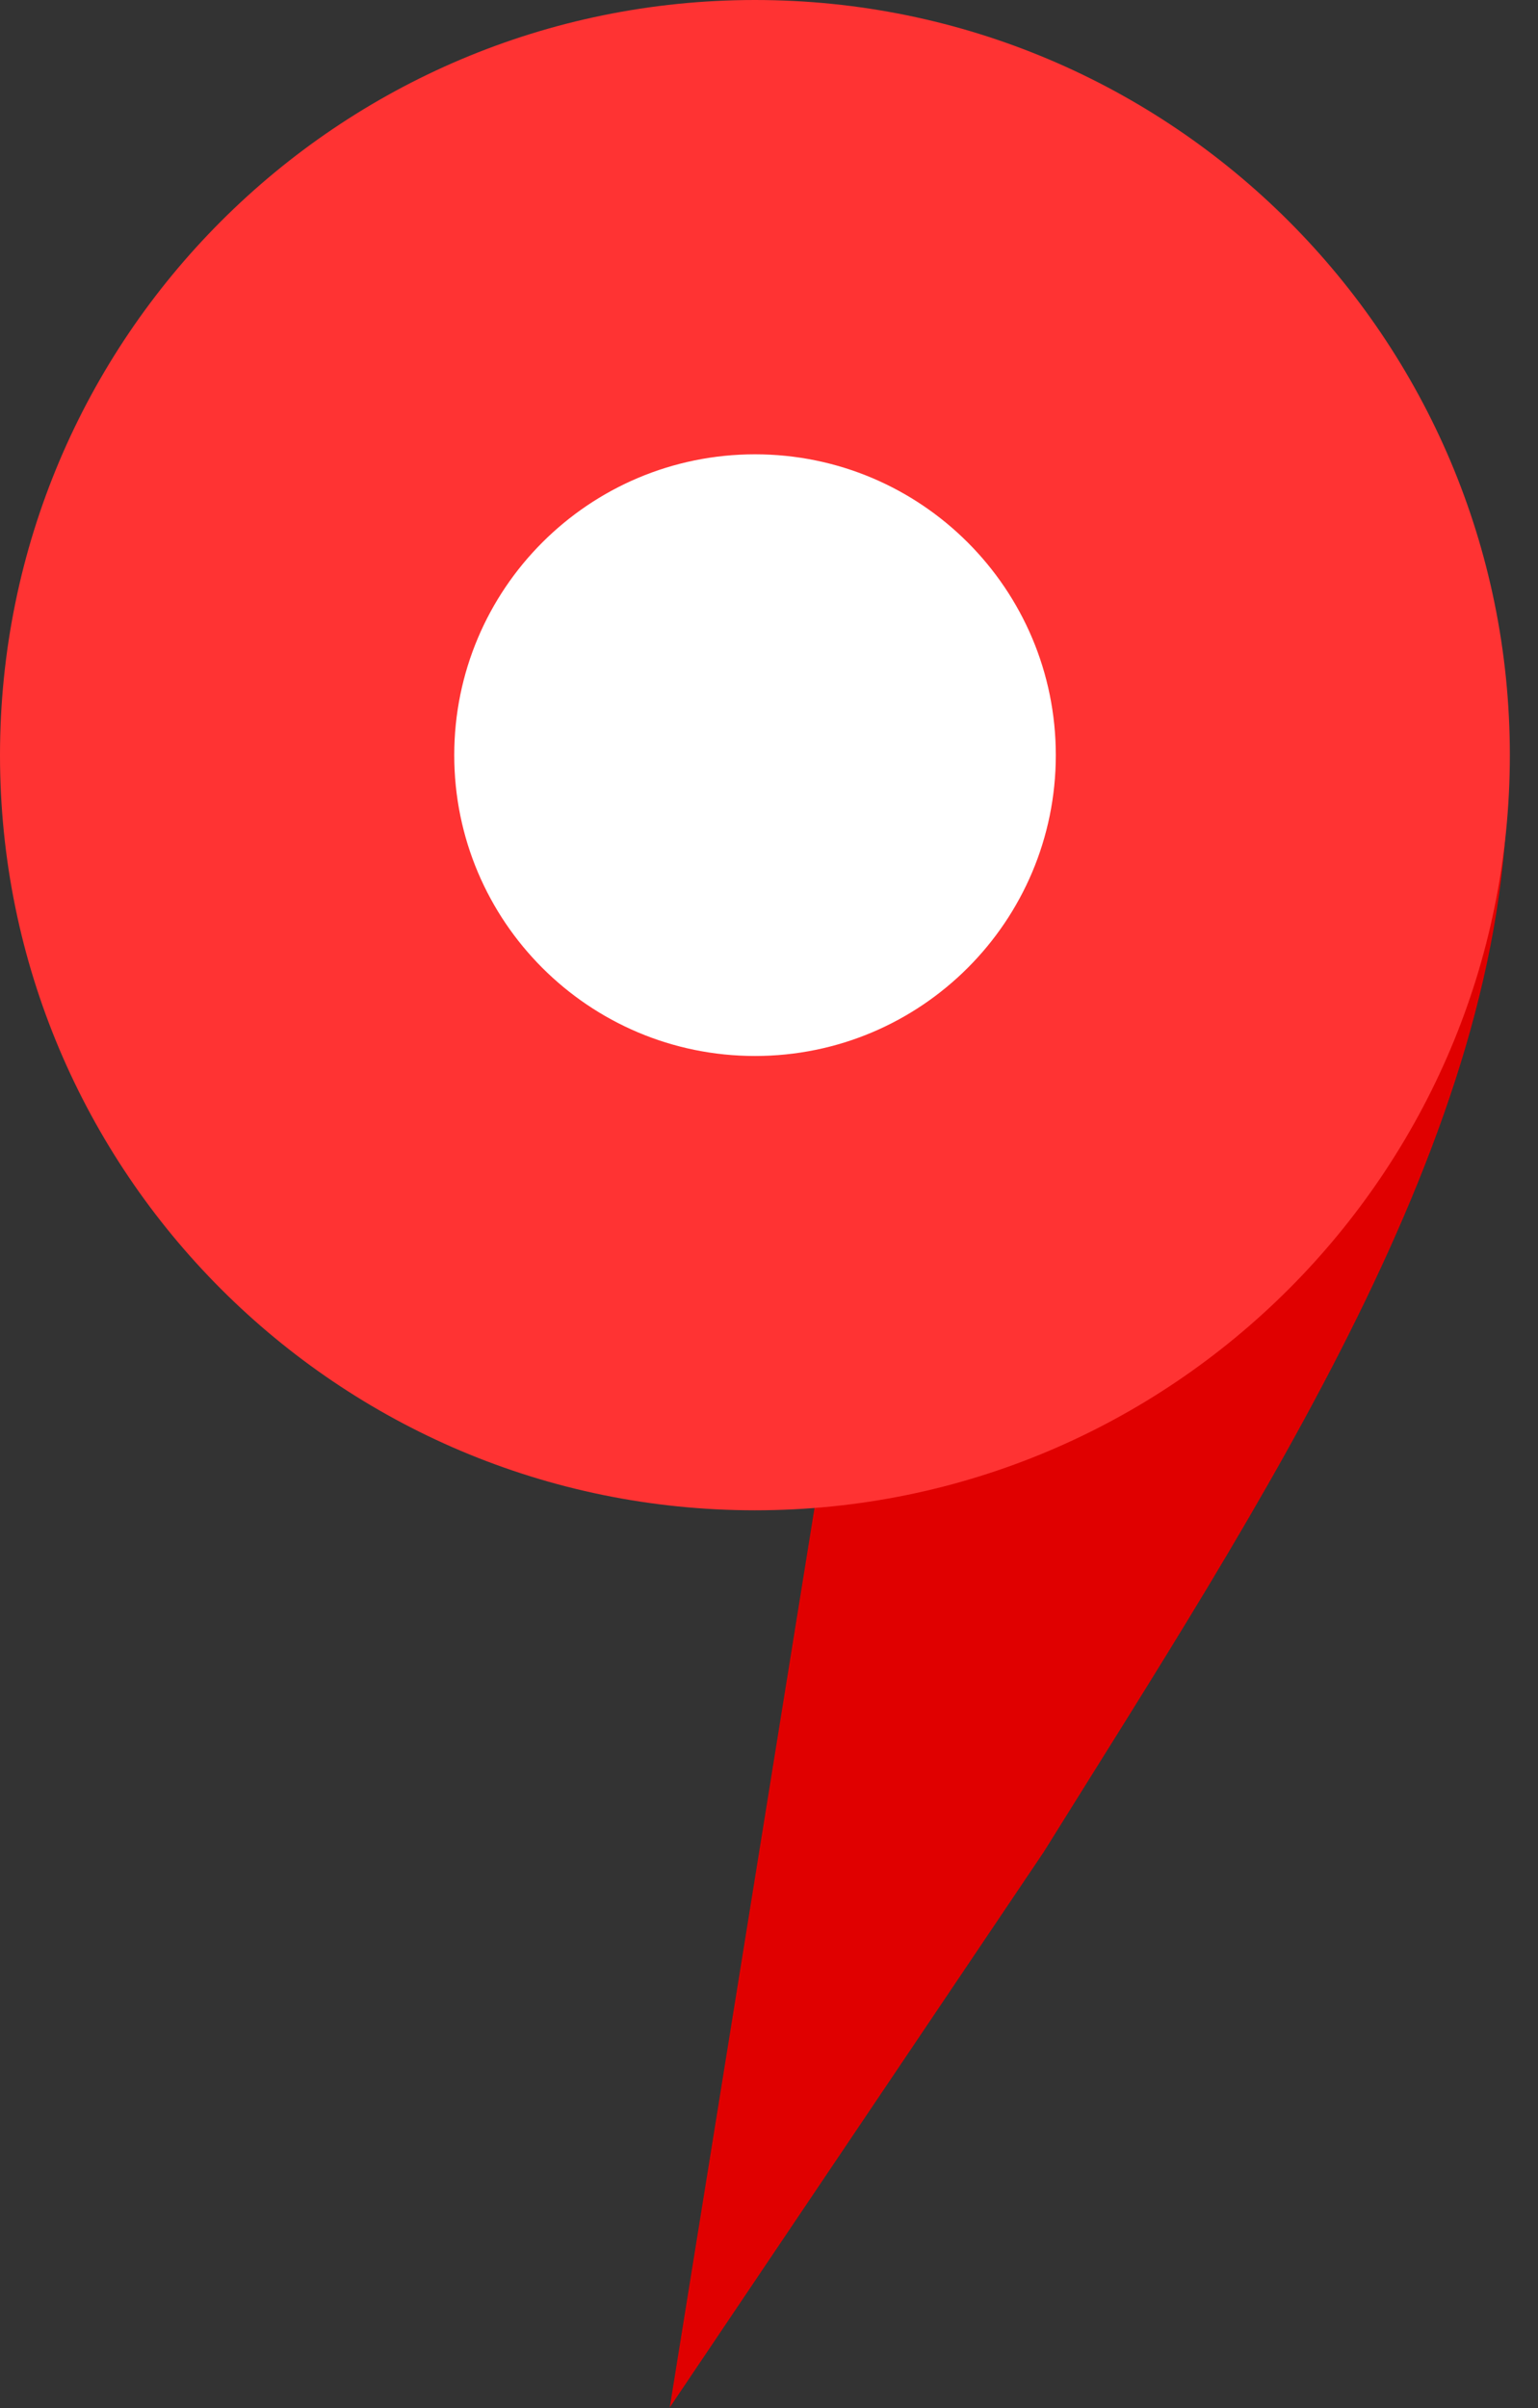
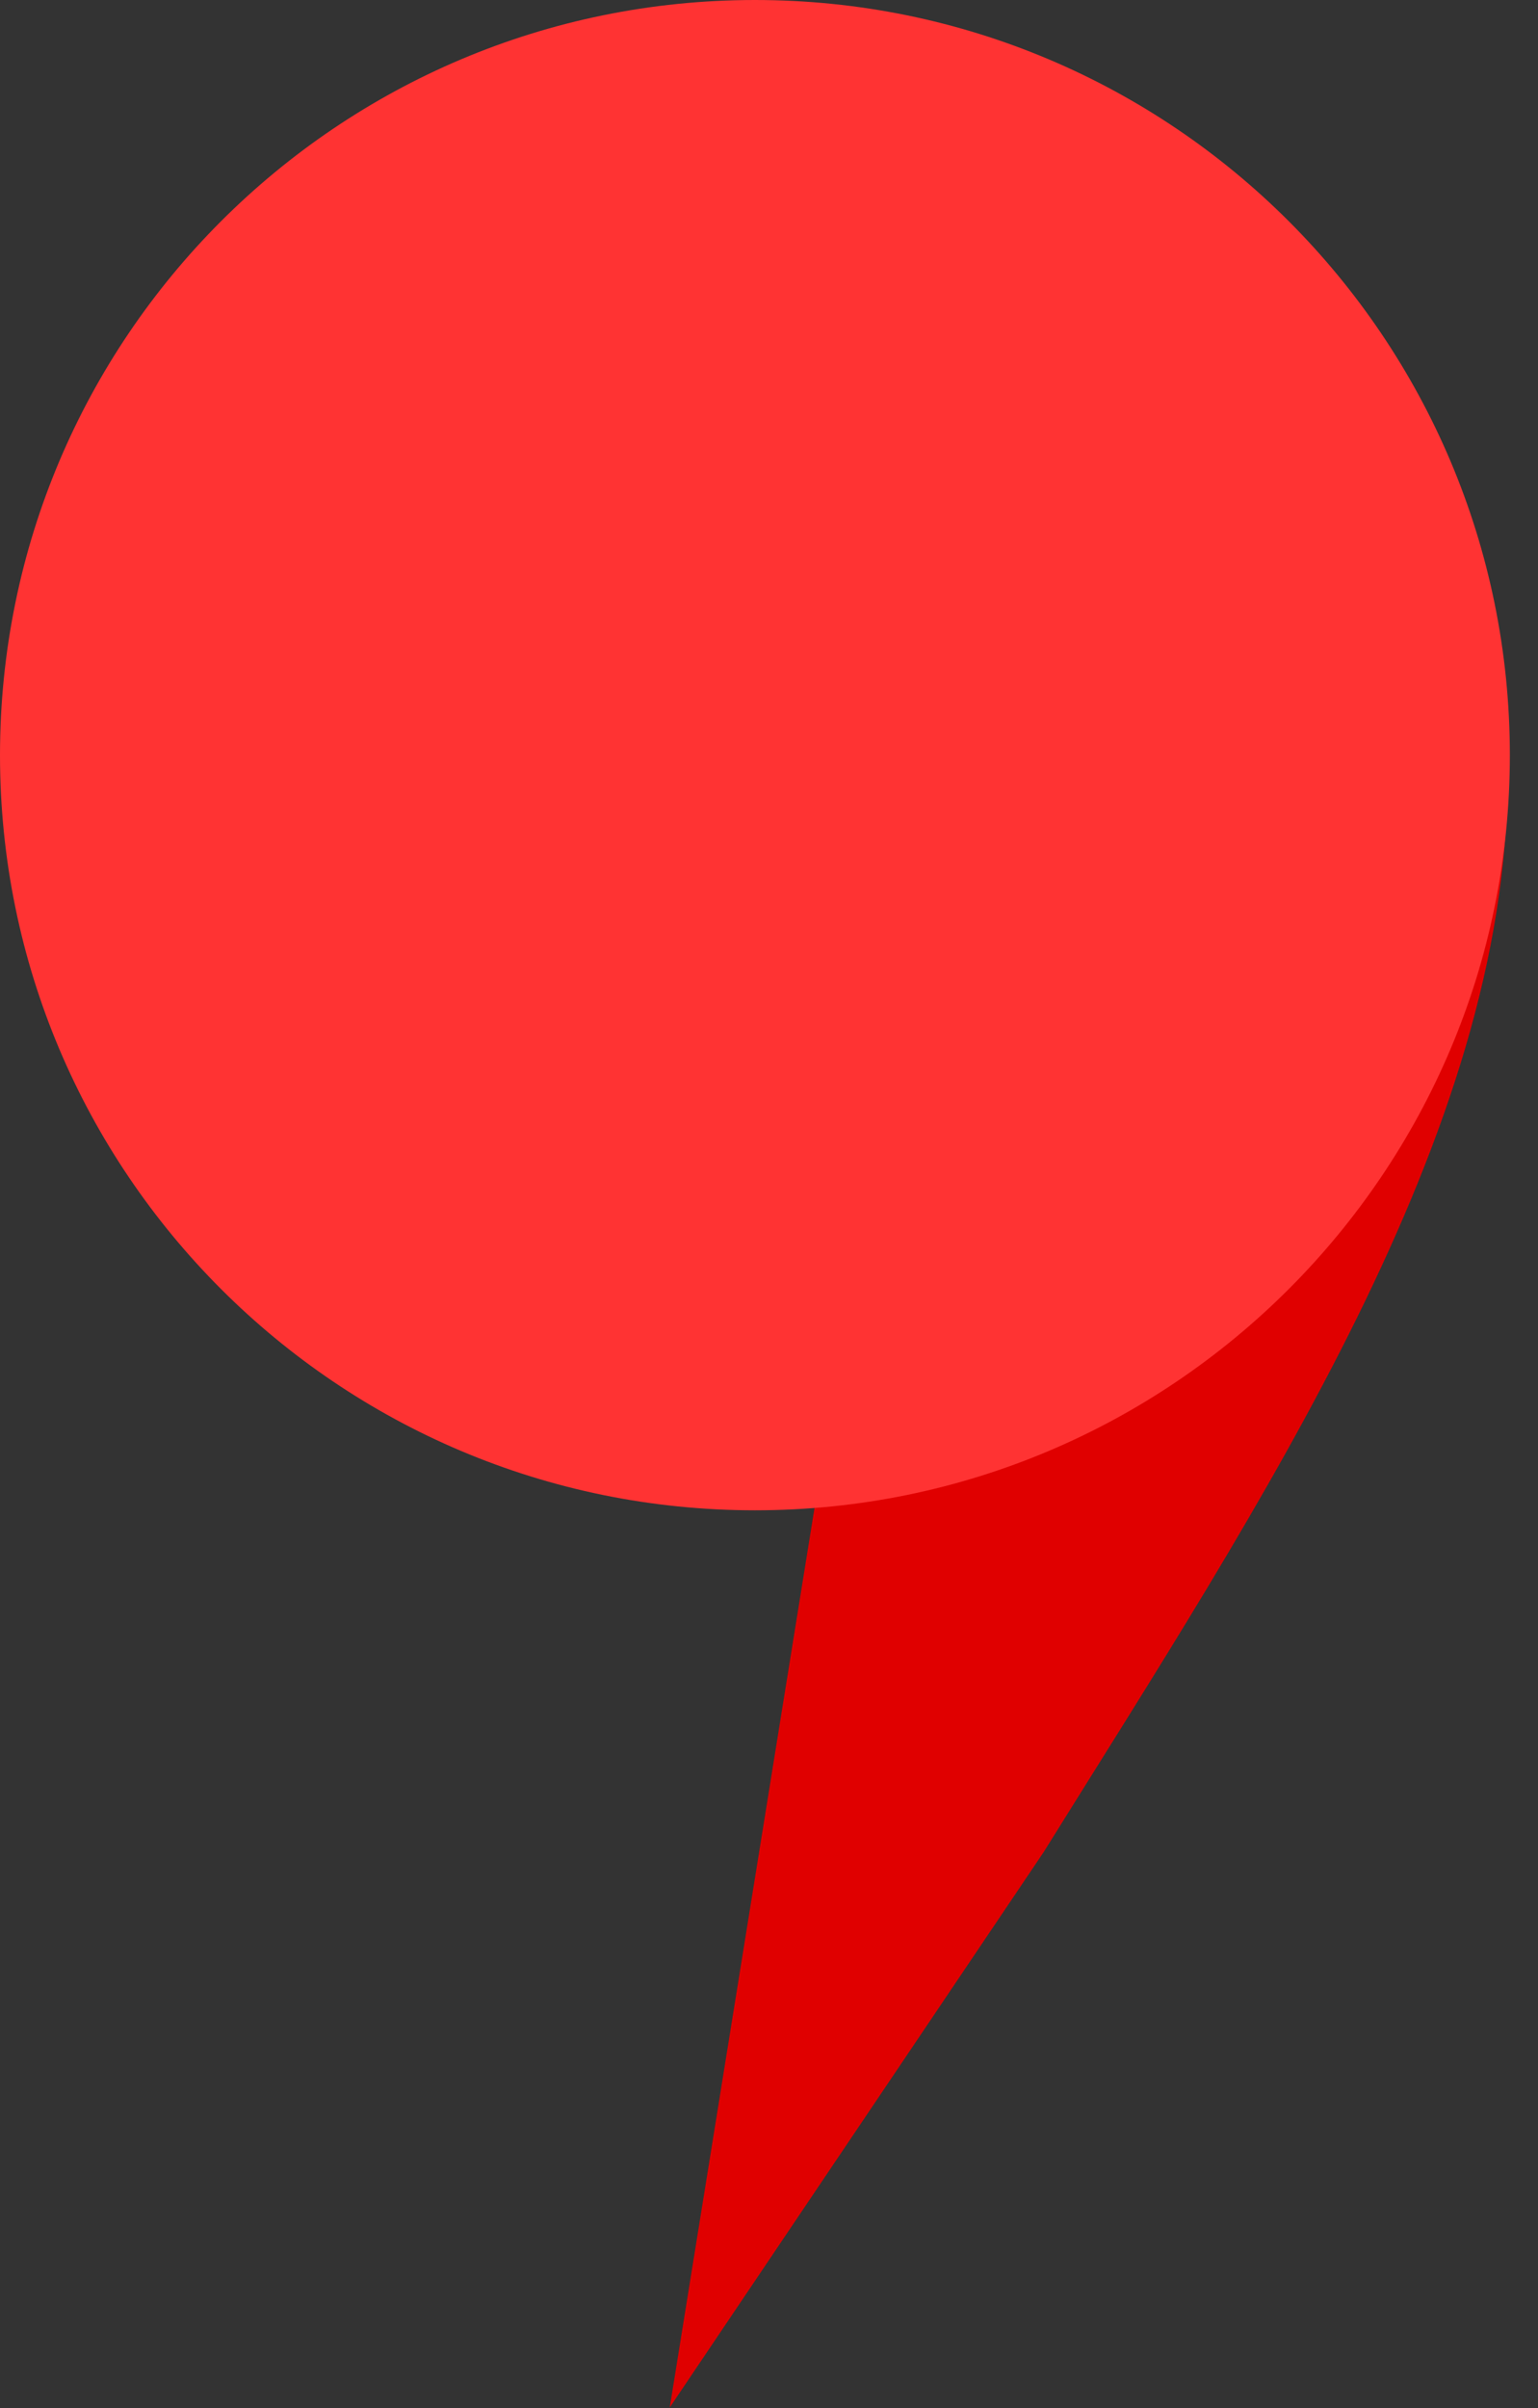
<svg xmlns="http://www.w3.org/2000/svg" width="23" height="36" viewBox="0 0 23 36" fill="none">
  <rect x="0" y="0" width="23" height="36" fill="#333333" stroke="none" />
  <path d="M15.868 14.676L22.543 11.633C22.543 16.952 18.867 22.452 15.606 27.691L10.016 35.991L12.454 20.845L15.868 14.676Z" fill="#E00000" />
  <path d="M11.29 22.579C17.524 22.579 22.579 17.524 22.579 11.29C22.579 5.054 17.524 0 11.29 0C5.054 0 0 5.054 0 11.29C0 17.524 5.054 22.579 11.29 22.579Z" fill="#FF3333" />
-   <path d="M11.291 15.787C13.775 15.787 15.789 13.774 15.789 11.29C15.789 8.805 13.775 6.792 11.291 6.792C8.807 6.792 6.793 8.805 6.793 11.29C6.793 13.774 8.807 15.787 11.291 15.787Z" fill="white" />
</svg>